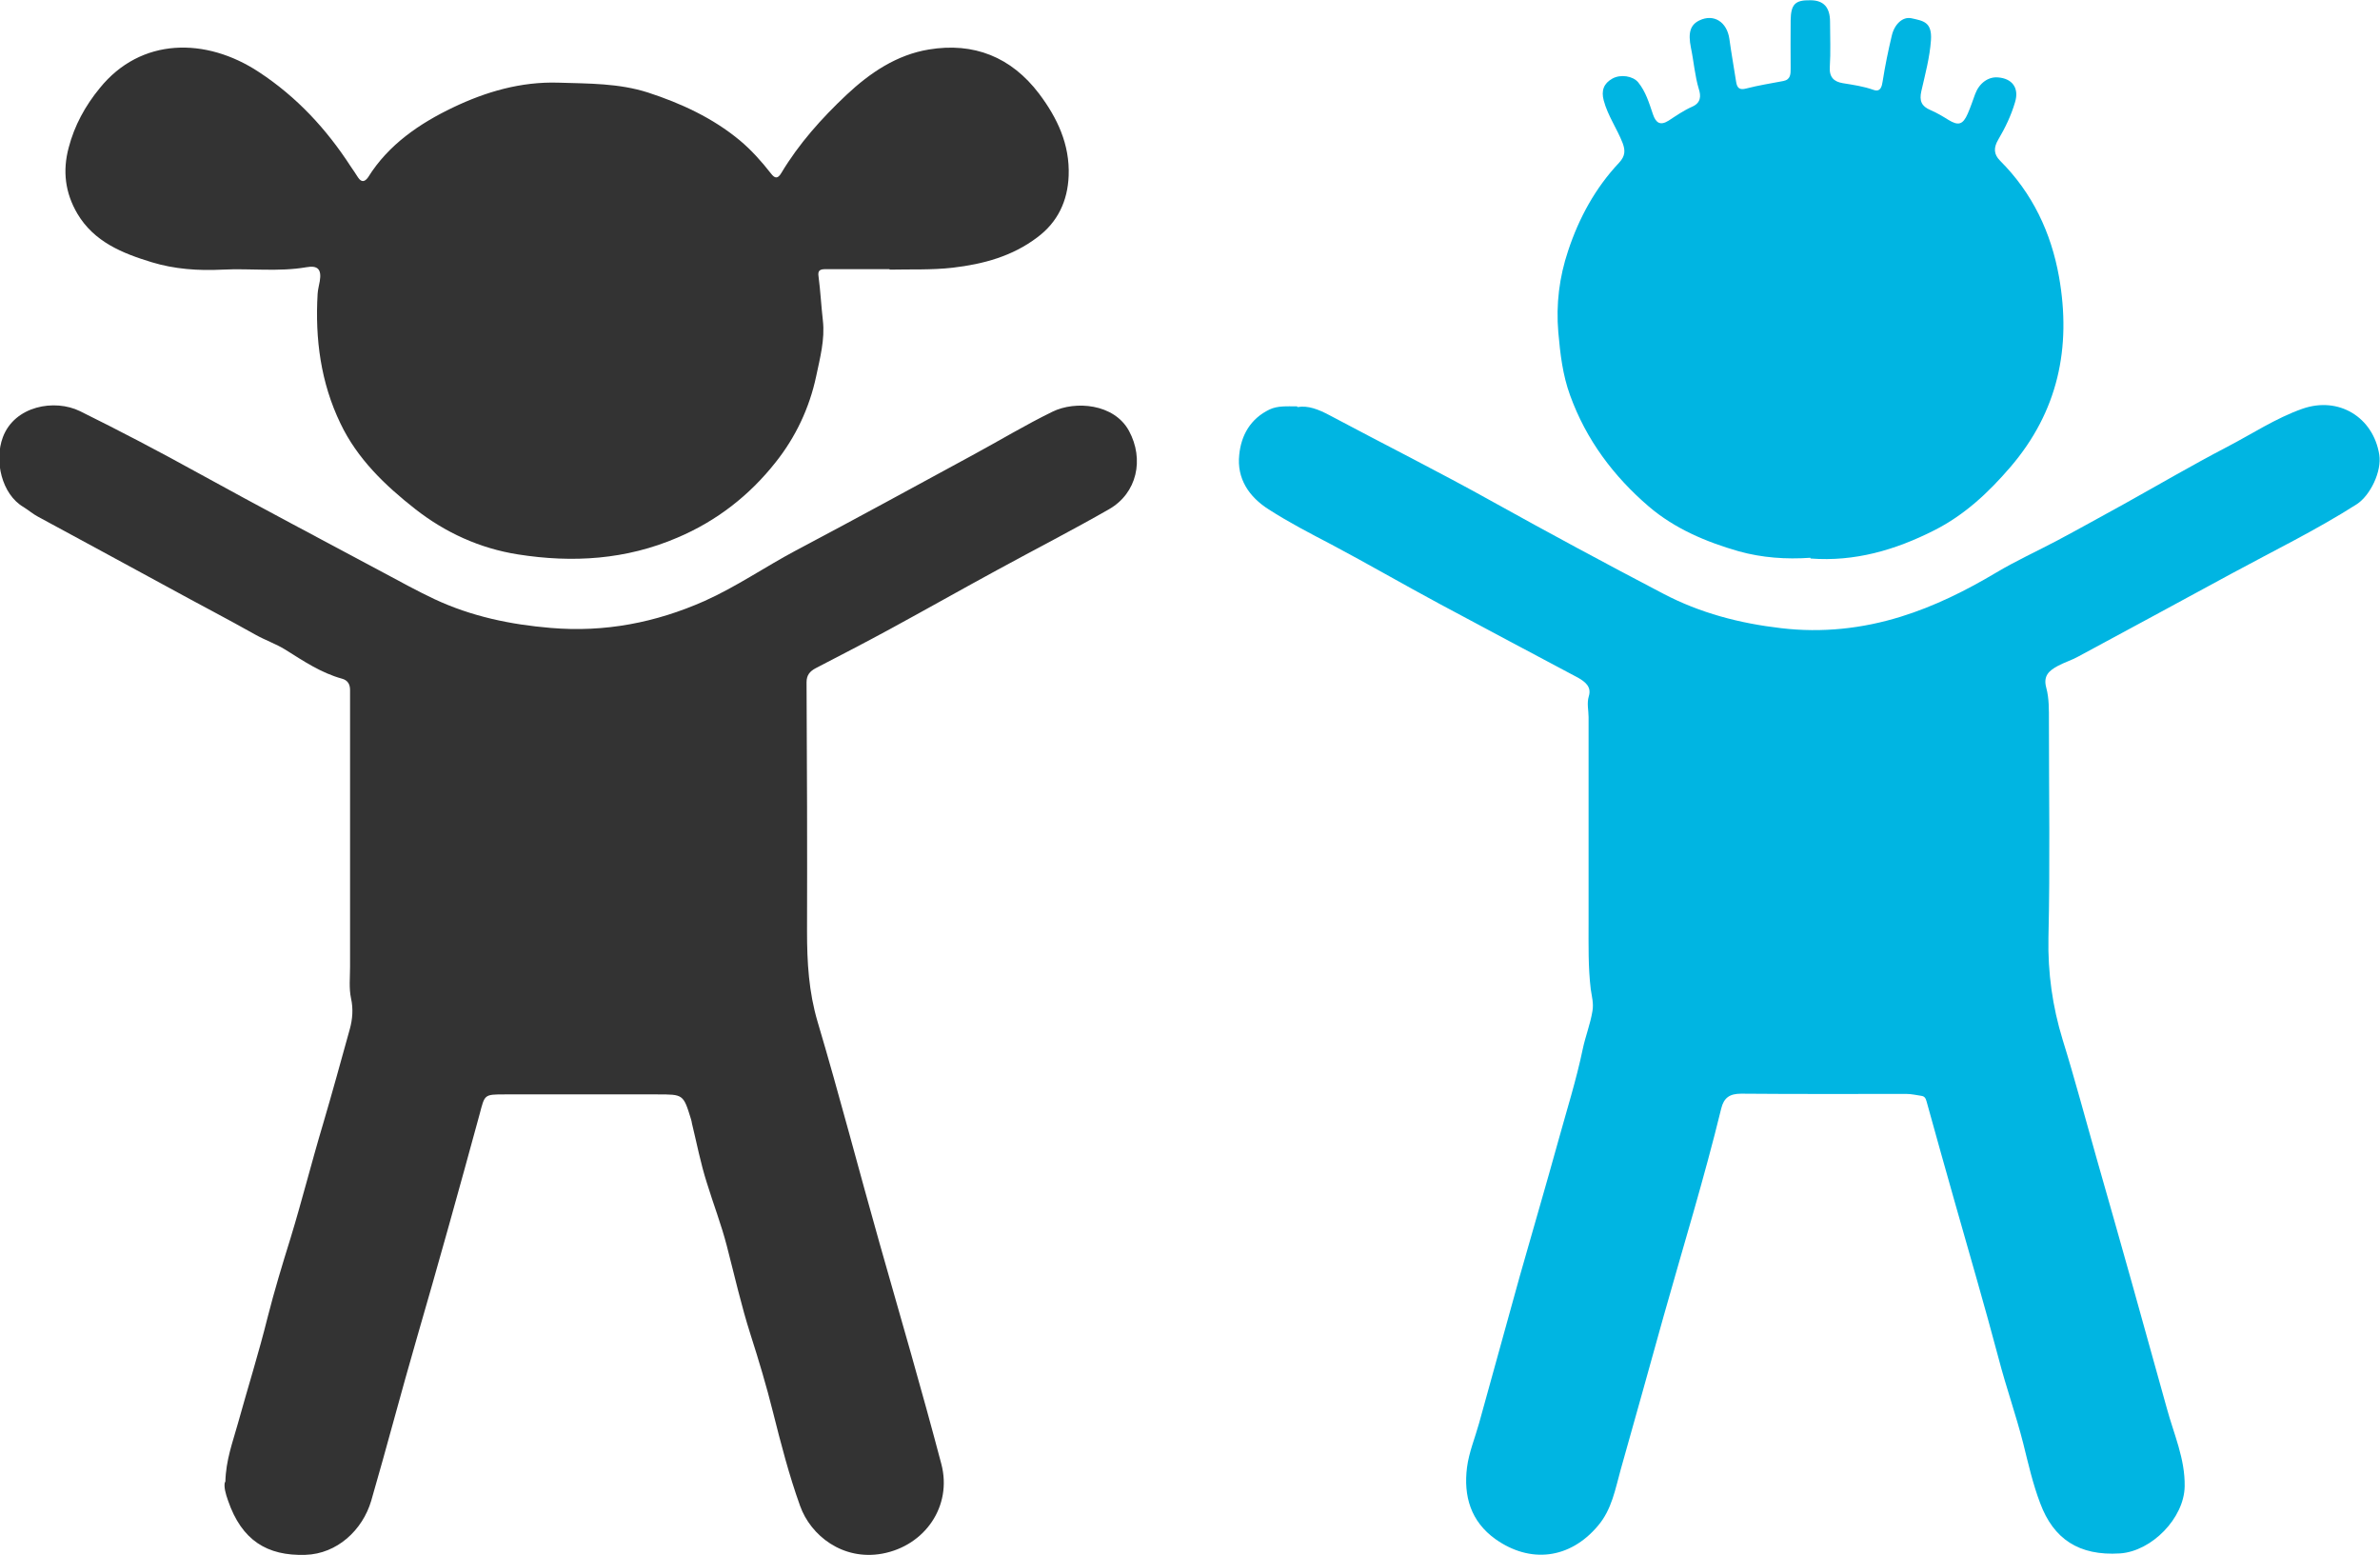
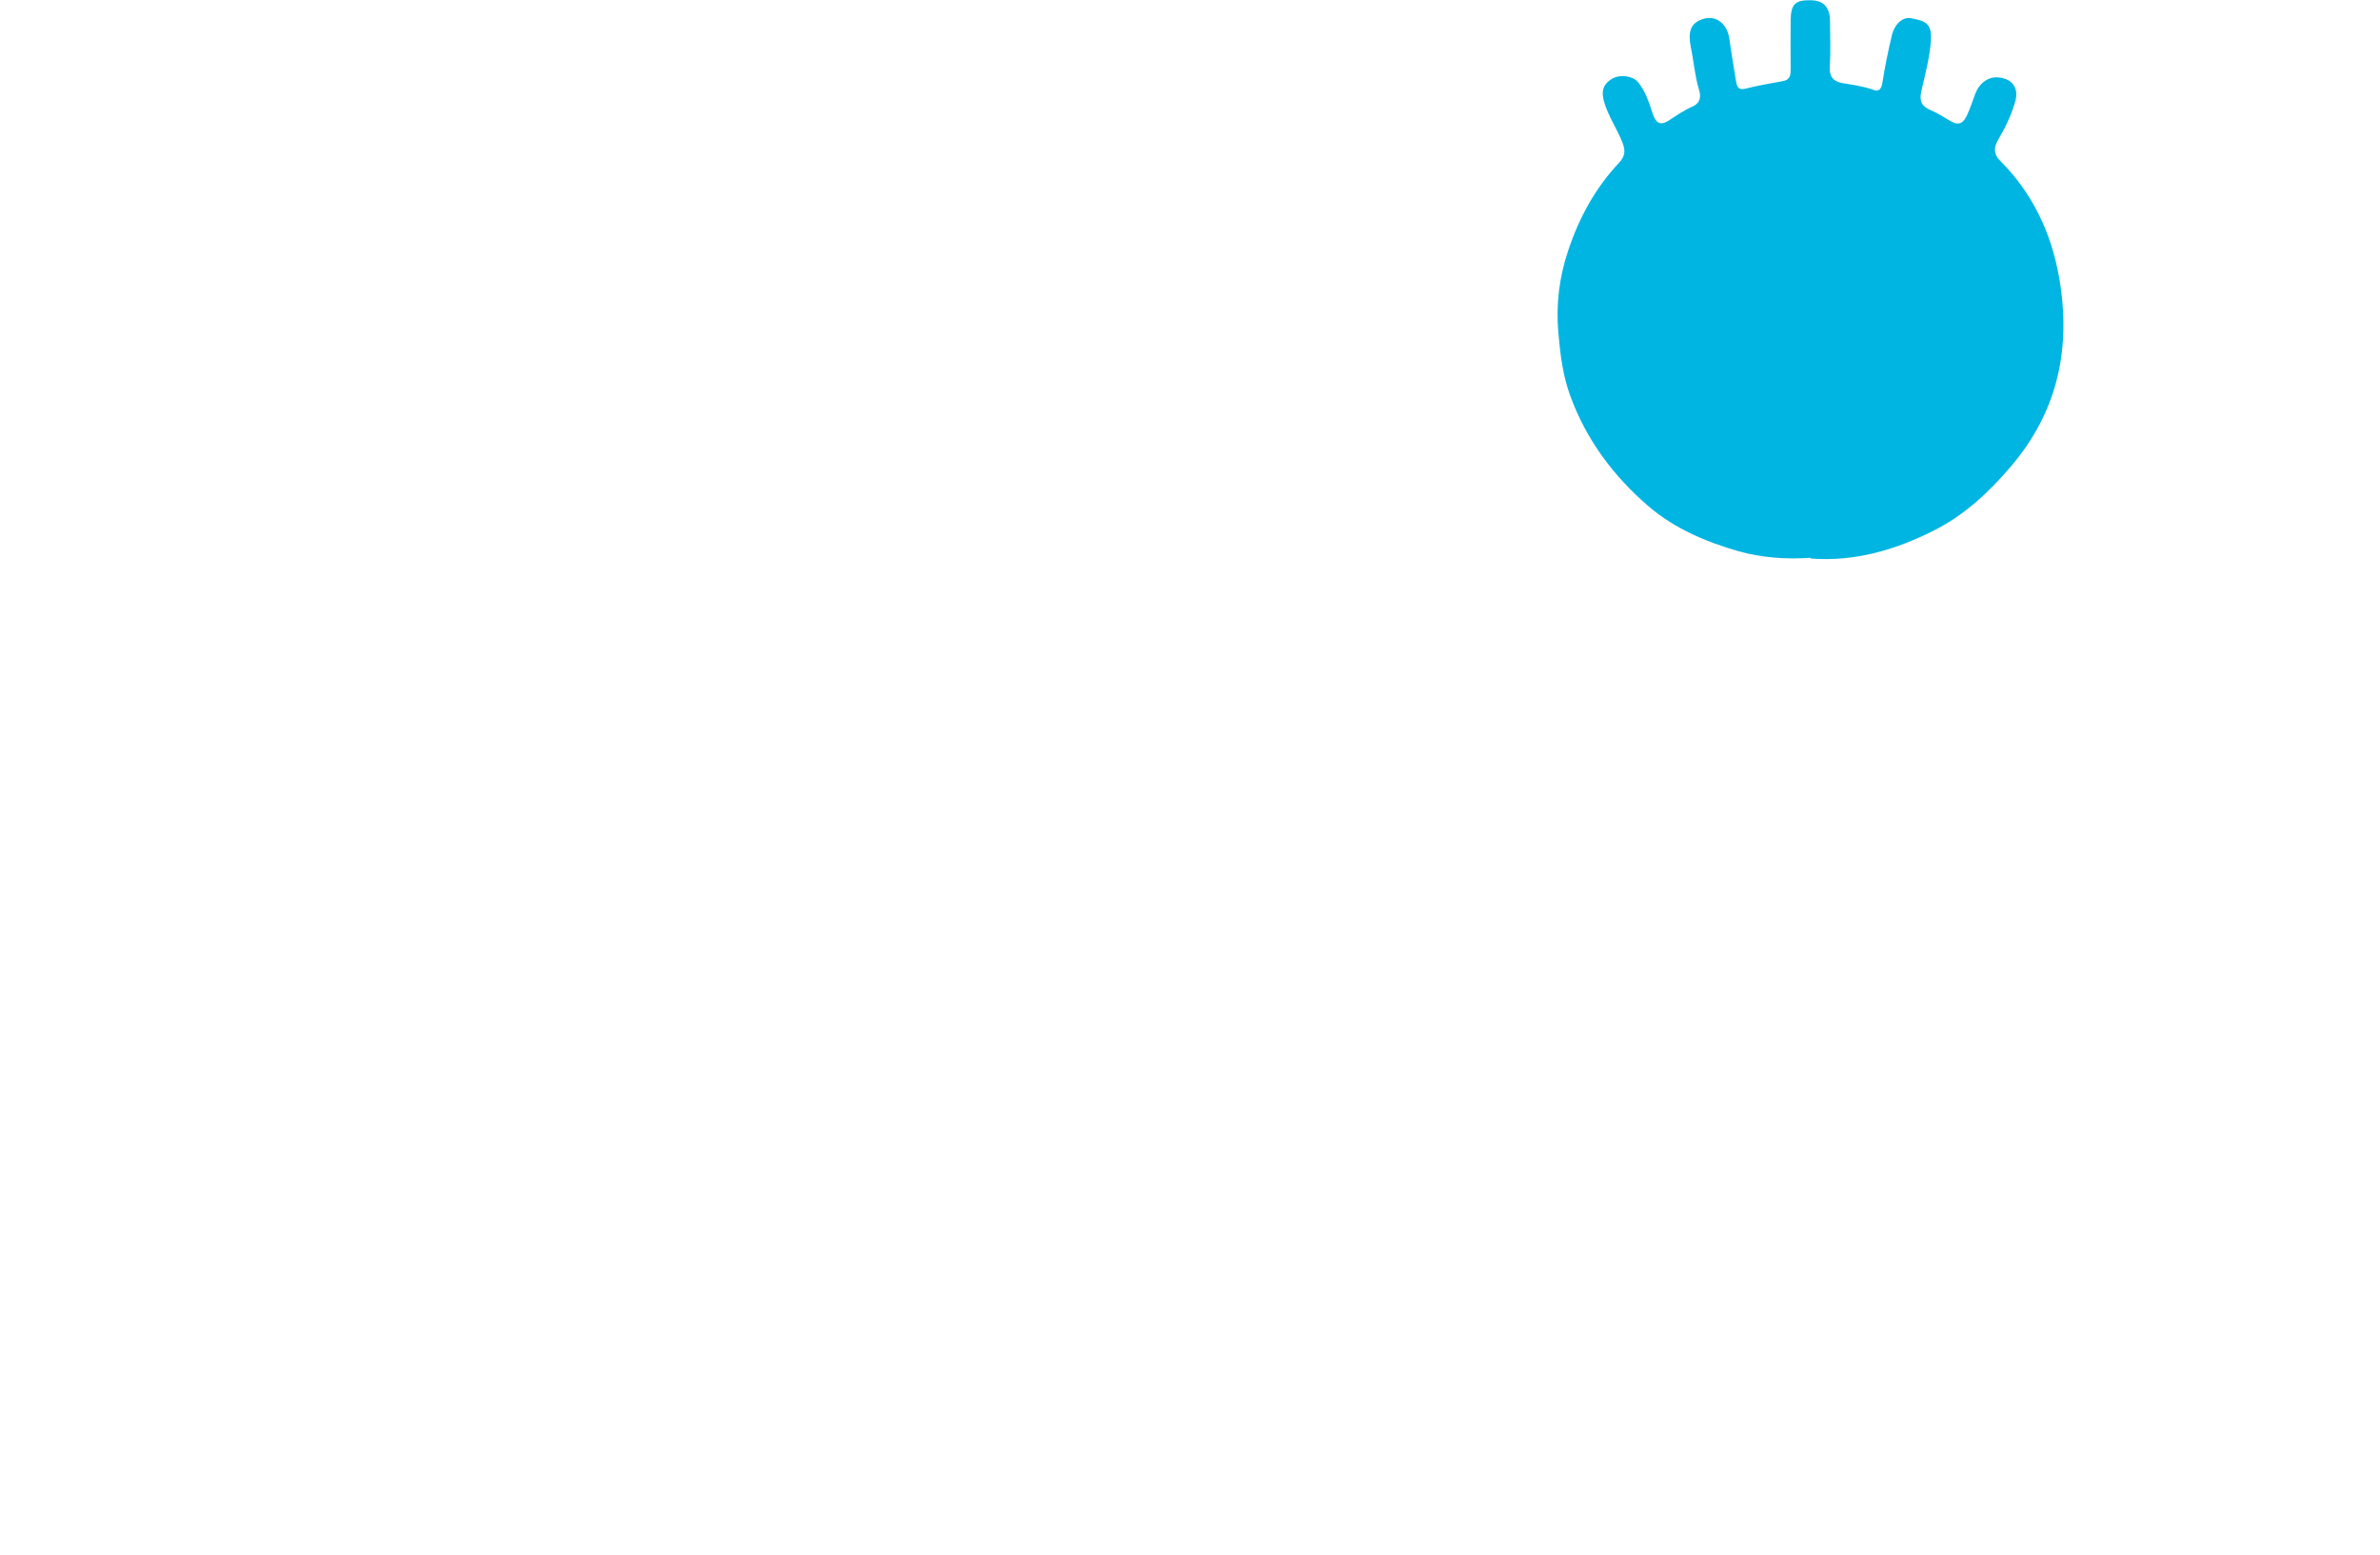
<svg xmlns="http://www.w3.org/2000/svg" id="Layer_2" data-name="Layer 2" viewBox="0 0 99.06 64.71">
  <defs>
    <style>
      .cls-1 {
        fill: #333;
      }

      .cls-1, .cls-2 {
        stroke-width: 0px;
      }

      .cls-2 {
        fill: #00b5e2;
      }
    </style>
  </defs>
  <g id="Ebene_1" data-name="Ebene 1">
    <g>
-       <path class="cls-2" d="m54,16.94c.44-.08.89.1,1.34.34,2.27,1.21,4.57,2.36,6.81,3.61,2.34,1.3,4.7,2.57,7.07,3.81,1.54.81,3.19,1.24,4.92,1.44,1.7.2,3.37.02,4.98-.48,1.39-.43,2.7-1.08,3.96-1.83.82-.49,1.7-.89,2.55-1.34.94-.5,1.87-1.02,2.8-1.53,1.42-.79,2.82-1.61,4.26-2.36,1.04-.54,2.03-1.2,3.14-1.59,1.51-.53,2.95.35,3.2,1.91.11.69-.37,1.7-.95,2.07-1.68,1.07-3.47,1.94-5.22,2.89-2.12,1.15-4.24,2.3-6.36,3.44-.27.15-.57.24-.85.39-.35.19-.62.4-.48.91.12.44.11.92.11,1.39,0,3,.05,6.01-.02,9.01-.03,1.46.17,2.87.59,4.24.51,1.64.95,3.31,1.42,4.96.99,3.46,1.96,6.92,2.92,10.39.29,1.07.76,2.09.74,3.24-.02,1.32-1.37,2.7-2.69,2.79-1.72.11-2.77-.61-3.32-2.08-.31-.81-.5-1.66-.71-2.5-.3-1.18-.71-2.33-1.02-3.52-.58-2.19-1.22-4.37-1.84-6.56-.39-1.38-.78-2.76-1.16-4.14-.04-.14-.08-.22-.22-.24-.21-.03-.41-.08-.62-.08-2.29,0-4.58.01-6.88-.01-.48,0-.72.17-.83.62-.71,2.91-1.59,5.77-2.4,8.65-.59,2.12-1.18,4.24-1.78,6.36-.23.82-.37,1.67-.95,2.35-1.18,1.4-2.83,1.57-4.26.56-1.04-.74-1.34-1.8-1.19-2.99.08-.62.33-1.22.5-1.83.57-2.05,1.13-4.09,1.7-6.14.53-1.87,1.08-3.74,1.6-5.62.35-1.27.75-2.53,1.02-3.83.11-.52.31-1.02.4-1.56.06-.33-.03-.63-.07-.92-.11-.92-.09-1.84-.09-2.76,0-2.85,0-5.7,0-8.56,0-.29-.08-.57.01-.87.12-.39-.15-.6-.45-.77-1.92-1.02-3.84-2.04-5.76-3.07-1.51-.81-2.99-1.67-4.5-2.47-.88-.46-1.77-.92-2.61-1.46-.82-.52-1.34-1.28-1.23-2.28.08-.81.47-1.5,1.26-1.88.34-.16.71-.13,1.15-.13Z" />
-       <path class="cls-1" d="m9.38,61.67c.02-.92.31-1.67.52-2.43.41-1.48.87-2.94,1.24-4.43.28-1.1.61-2.19.95-3.28.48-1.57.88-3.17,1.35-4.74.39-1.32.75-2.64,1.12-3.97.11-.4.15-.83.05-1.28-.09-.42-.04-.87-.04-1.31,0-3.35,0-6.71,0-10.06,0-.49,0-.98,0-1.46,0-.25-.11-.41-.34-.47-.87-.24-1.61-.74-2.36-1.21-.39-.24-.83-.39-1.24-.62-1.19-.67-2.41-1.3-3.61-1.96-1.81-.98-3.62-1.97-5.44-2.95-.21-.11-.39-.27-.6-.4-.91-.53-1.23-1.93-.86-2.91.49-1.3,2.15-1.6,3.21-1.08,1.66.82,3.3,1.68,4.93,2.58,2.56,1.41,5.14,2.77,7.72,4.15.69.37,1.38.75,2.1,1.09,1.54.72,3.16,1.06,4.85,1.2,2.24.19,4.36-.22,6.39-1.12,1.32-.59,2.52-1.42,3.8-2.1,2.46-1.3,4.91-2.64,7.36-3.97,1.11-.6,2.2-1.26,3.33-1.81.94-.46,2.56-.34,3.18.8.64,1.18.34,2.59-.83,3.26-1.52.87-3.08,1.67-4.62,2.51-1.51.82-3.01,1.67-4.52,2.49-1.01.55-2.04,1.08-3.06,1.61-.25.13-.39.29-.39.59.02,3.46.03,6.92.02,10.38,0,1.27.07,2.5.44,3.75.91,3.06,1.71,6.15,2.58,9.22.87,3.06,1.76,6.11,2.57,9.18.46,1.75-.68,3.4-2.46,3.73-1.64.3-2.98-.75-3.42-1.99-.46-1.28-.8-2.6-1.13-3.91-.27-1.08-.59-2.15-.93-3.21-.39-1.22-.67-2.47-.99-3.7-.23-.89-.56-1.74-.83-2.62-.26-.81-.42-1.65-.62-2.47-.01-.06-.02-.12-.04-.18-.32-1.04-.32-1.03-1.41-1.03-2.11,0-4.22,0-6.33,0-.88,0-.84,0-1.06.83-.85,3.12-1.72,6.24-2.62,9.34-.65,2.24-1.24,4.5-1.89,6.74-.36,1.22-1.42,2.21-2.74,2.25-1.59.05-2.65-.6-3.22-2.26-.1-.28-.18-.57-.13-.77Z" />
-       <path class="cls-1" d="m37.02,11.2c-.89,0-1.77,0-2.66,0-.24,0-.33.06-.29.31.08.61.11,1.22.18,1.83.09.78-.12,1.56-.28,2.32-.28,1.32-.86,2.54-1.69,3.58-1.08,1.37-2.45,2.44-4.08,3.13-2.14.92-4.36,1.06-6.64.7-1.59-.25-3.03-.91-4.28-1.89-1.25-.98-2.41-2.09-3.11-3.56-.82-1.7-1.06-3.52-.95-5.39.01-.18.06-.35.09-.53.08-.48-.07-.67-.56-.58-1.16.2-2.33.04-3.5.1-1,.05-1.99-.02-2.94-.31-1.21-.37-2.39-.84-3.09-2.02-.51-.87-.62-1.78-.36-2.75.24-.92.69-1.74,1.29-2.47,1.71-2.12,4.42-2.13,6.63-.67,1.57,1.03,2.81,2.37,3.82,3.93.1.15.21.3.3.45.15.23.29.18.42,0,.85-1.37,2.16-2.25,3.54-2.91,1.36-.65,2.82-1.08,4.39-1.03,1.25.04,2.5.02,3.72.41,1.38.45,2.7,1.06,3.82,1.99.47.39.91.88,1.3,1.38.16.21.28.23.43-.02.73-1.22,1.68-2.28,2.71-3.25.98-.92,2.09-1.67,3.43-1.89,1.87-.31,3.43.31,4.59,1.84.76,1.01,1.28,2.11,1.23,3.41-.04,1.06-.46,1.94-1.31,2.57-1.03.78-2.23,1.11-3.52,1.26-.88.1-1.75.06-2.62.08Z" />
+       <path class="cls-2" d="m54,16.94Z" />
      <path class="cls-2" d="m75.35,23.21c-1.01.07-2.01,0-2.98-.27-1.36-.39-2.66-.94-3.74-1.86-1.47-1.26-2.61-2.78-3.28-4.63-.31-.85-.41-1.72-.49-2.62-.1-1.17.04-2.3.41-3.4.45-1.36,1.13-2.61,2.12-3.66.26-.28.26-.51.15-.81-.23-.6-.62-1.14-.79-1.78-.11-.41,0-.71.36-.91.34-.19.85-.11,1.07.15.32.39.46.87.62,1.34.12.35.3.48.65.26.32-.21.64-.43.98-.58.37-.16.37-.45.28-.73-.17-.56-.21-1.15-.33-1.72-.13-.64-.02-.96.35-1.14.6-.29,1.15.06,1.25.77.08.59.19,1.19.28,1.78.04.26.14.36.43.28.5-.13,1.02-.21,1.54-.31.3-.06.3-.29.3-.52,0-.67-.01-1.34,0-2,.01-.68.19-.85.82-.84.55,0,.82.29.82.9,0,.62.03,1.25-.01,1.87-.03.44.18.62.54.68.43.07.86.13,1.28.28.31.11.35-.18.38-.36.1-.64.23-1.27.38-1.9.11-.47.45-.8.82-.72.49.11.86.15.81.91-.05.72-.24,1.42-.4,2.12-.09.4,0,.63.38.79.26.11.51.26.75.41.41.25.6.2.8-.26.12-.27.21-.55.31-.82.17-.45.54-.72.94-.69.6.04.9.44.72,1.03-.16.55-.41,1.07-.7,1.56-.2.34-.19.61.08.88,1.34,1.34,2.12,2.98,2.45,4.83.52,2.94-.04,5.6-2.02,7.91-.91,1.06-1.91,2-3.18,2.64-1.62.82-3.31,1.31-5.14,1.17Z" />
    </g>
  </g>
</svg>